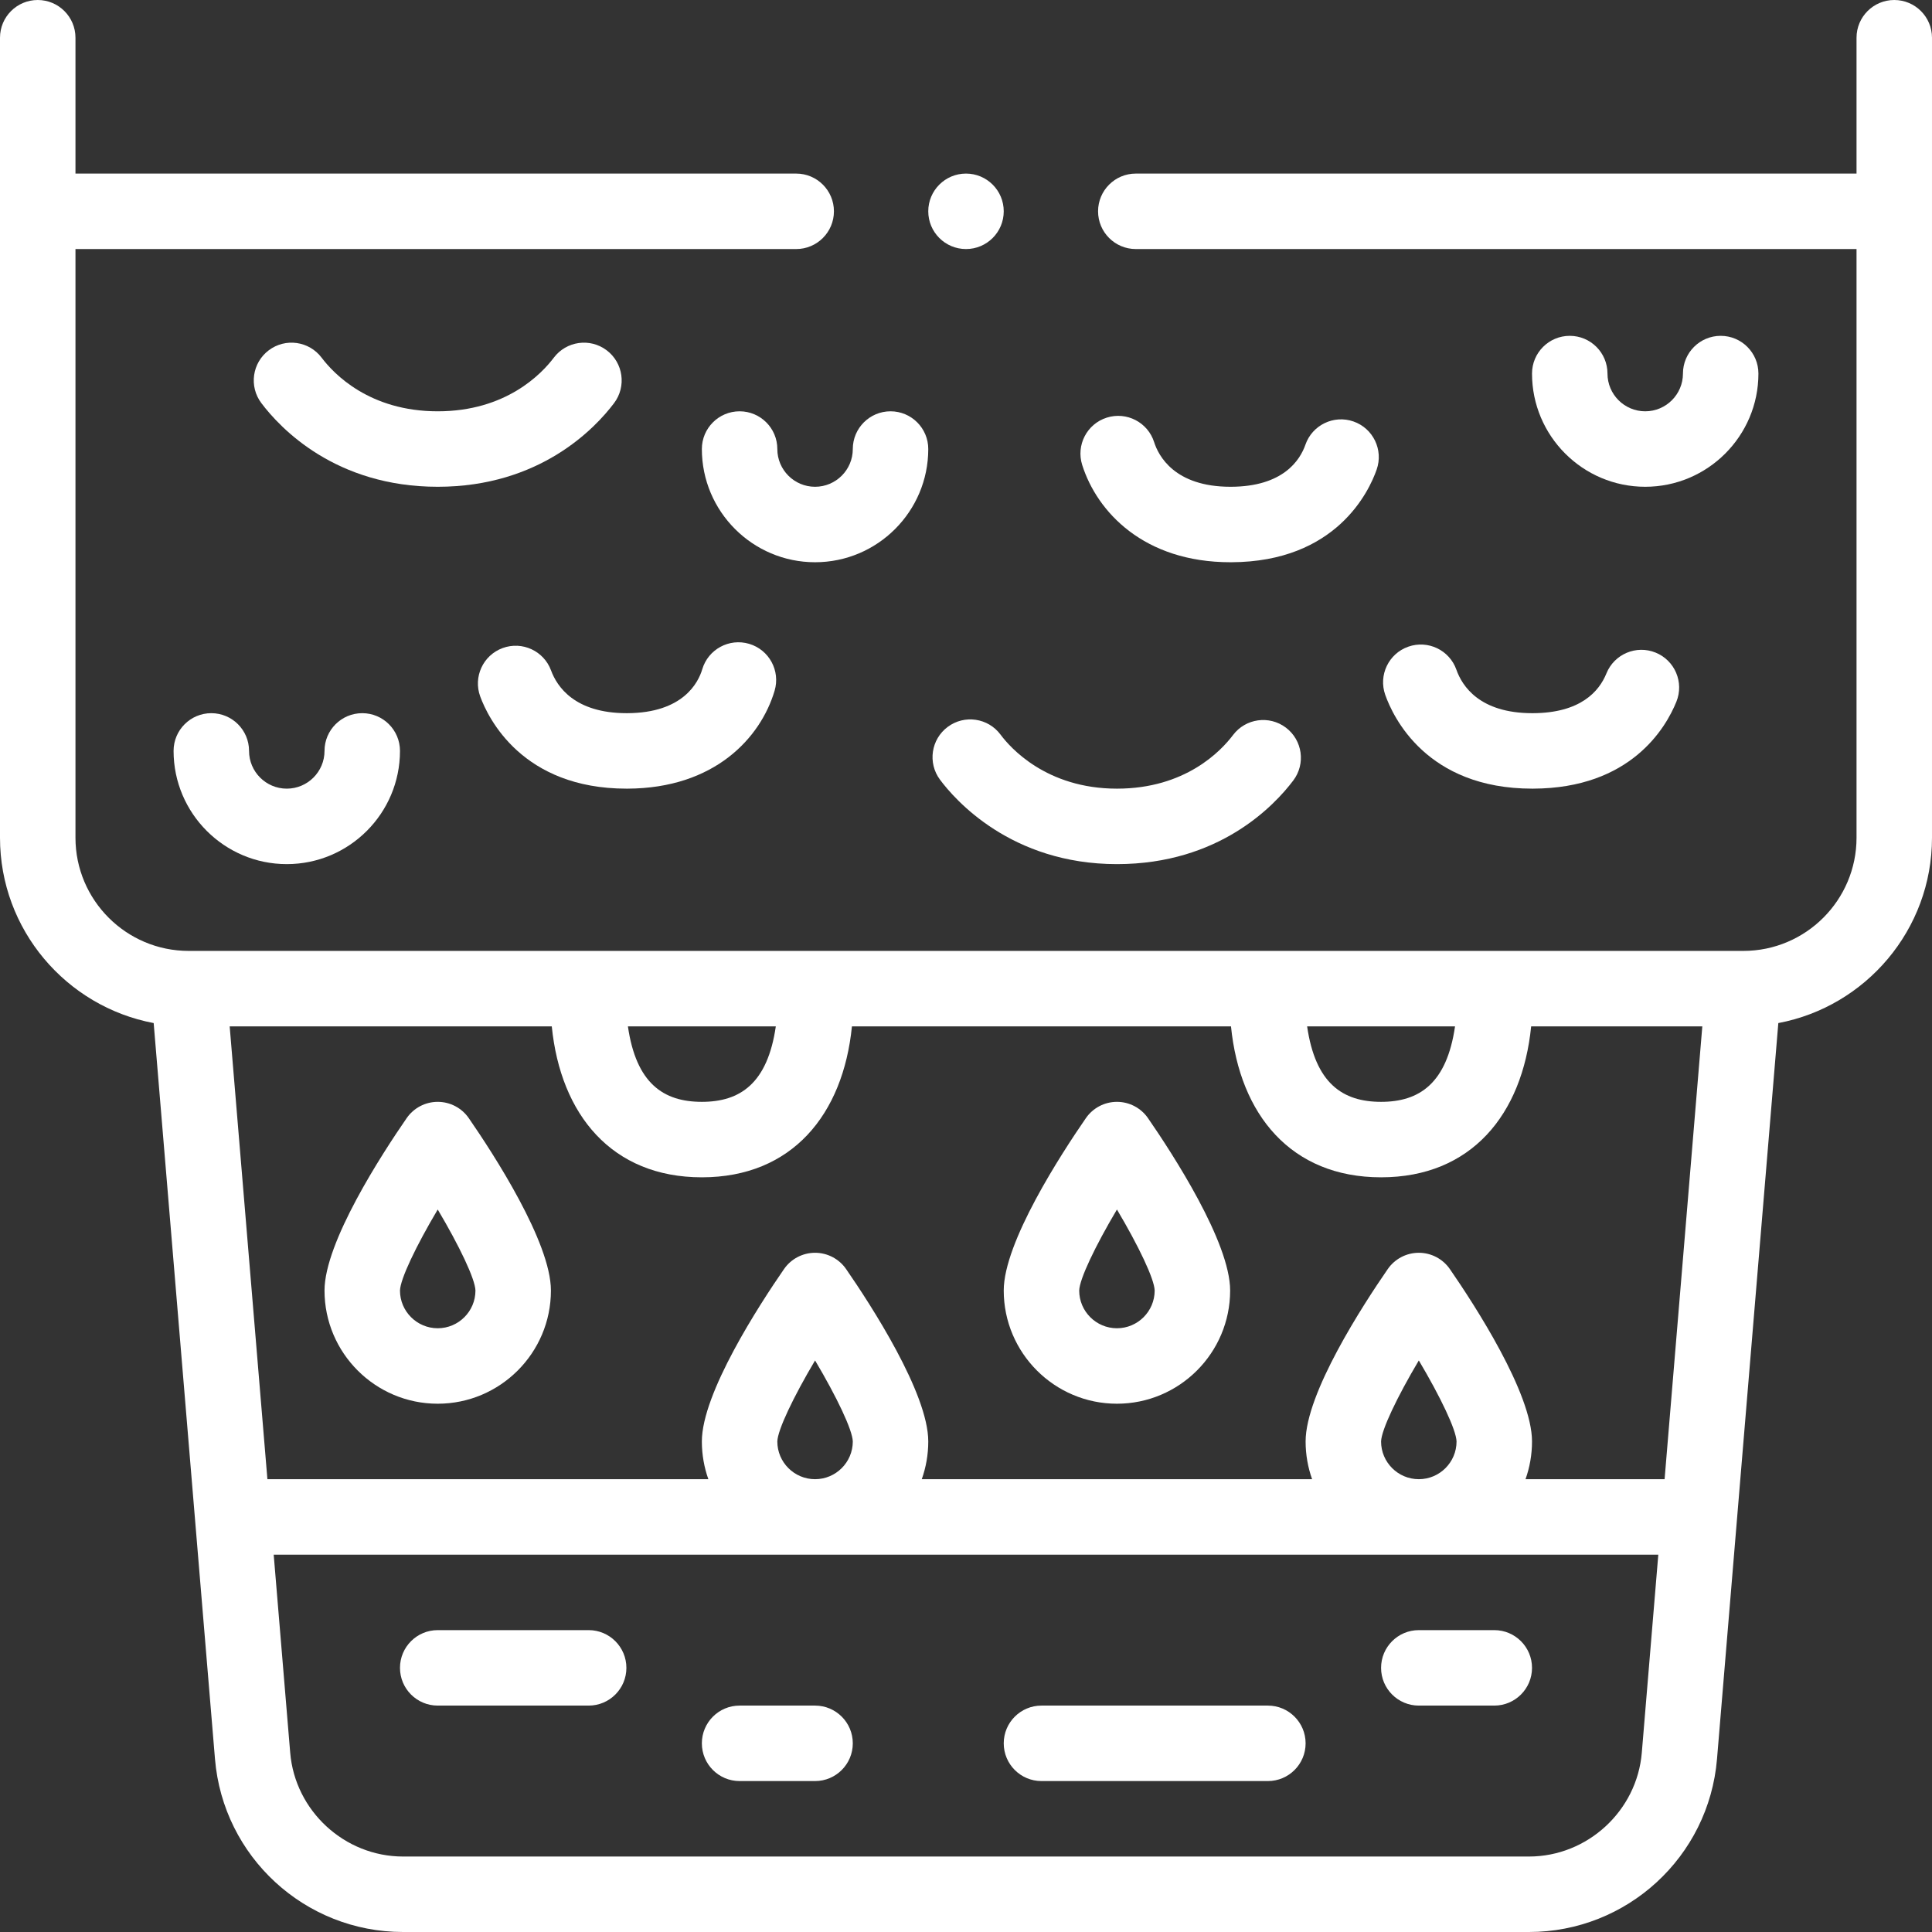
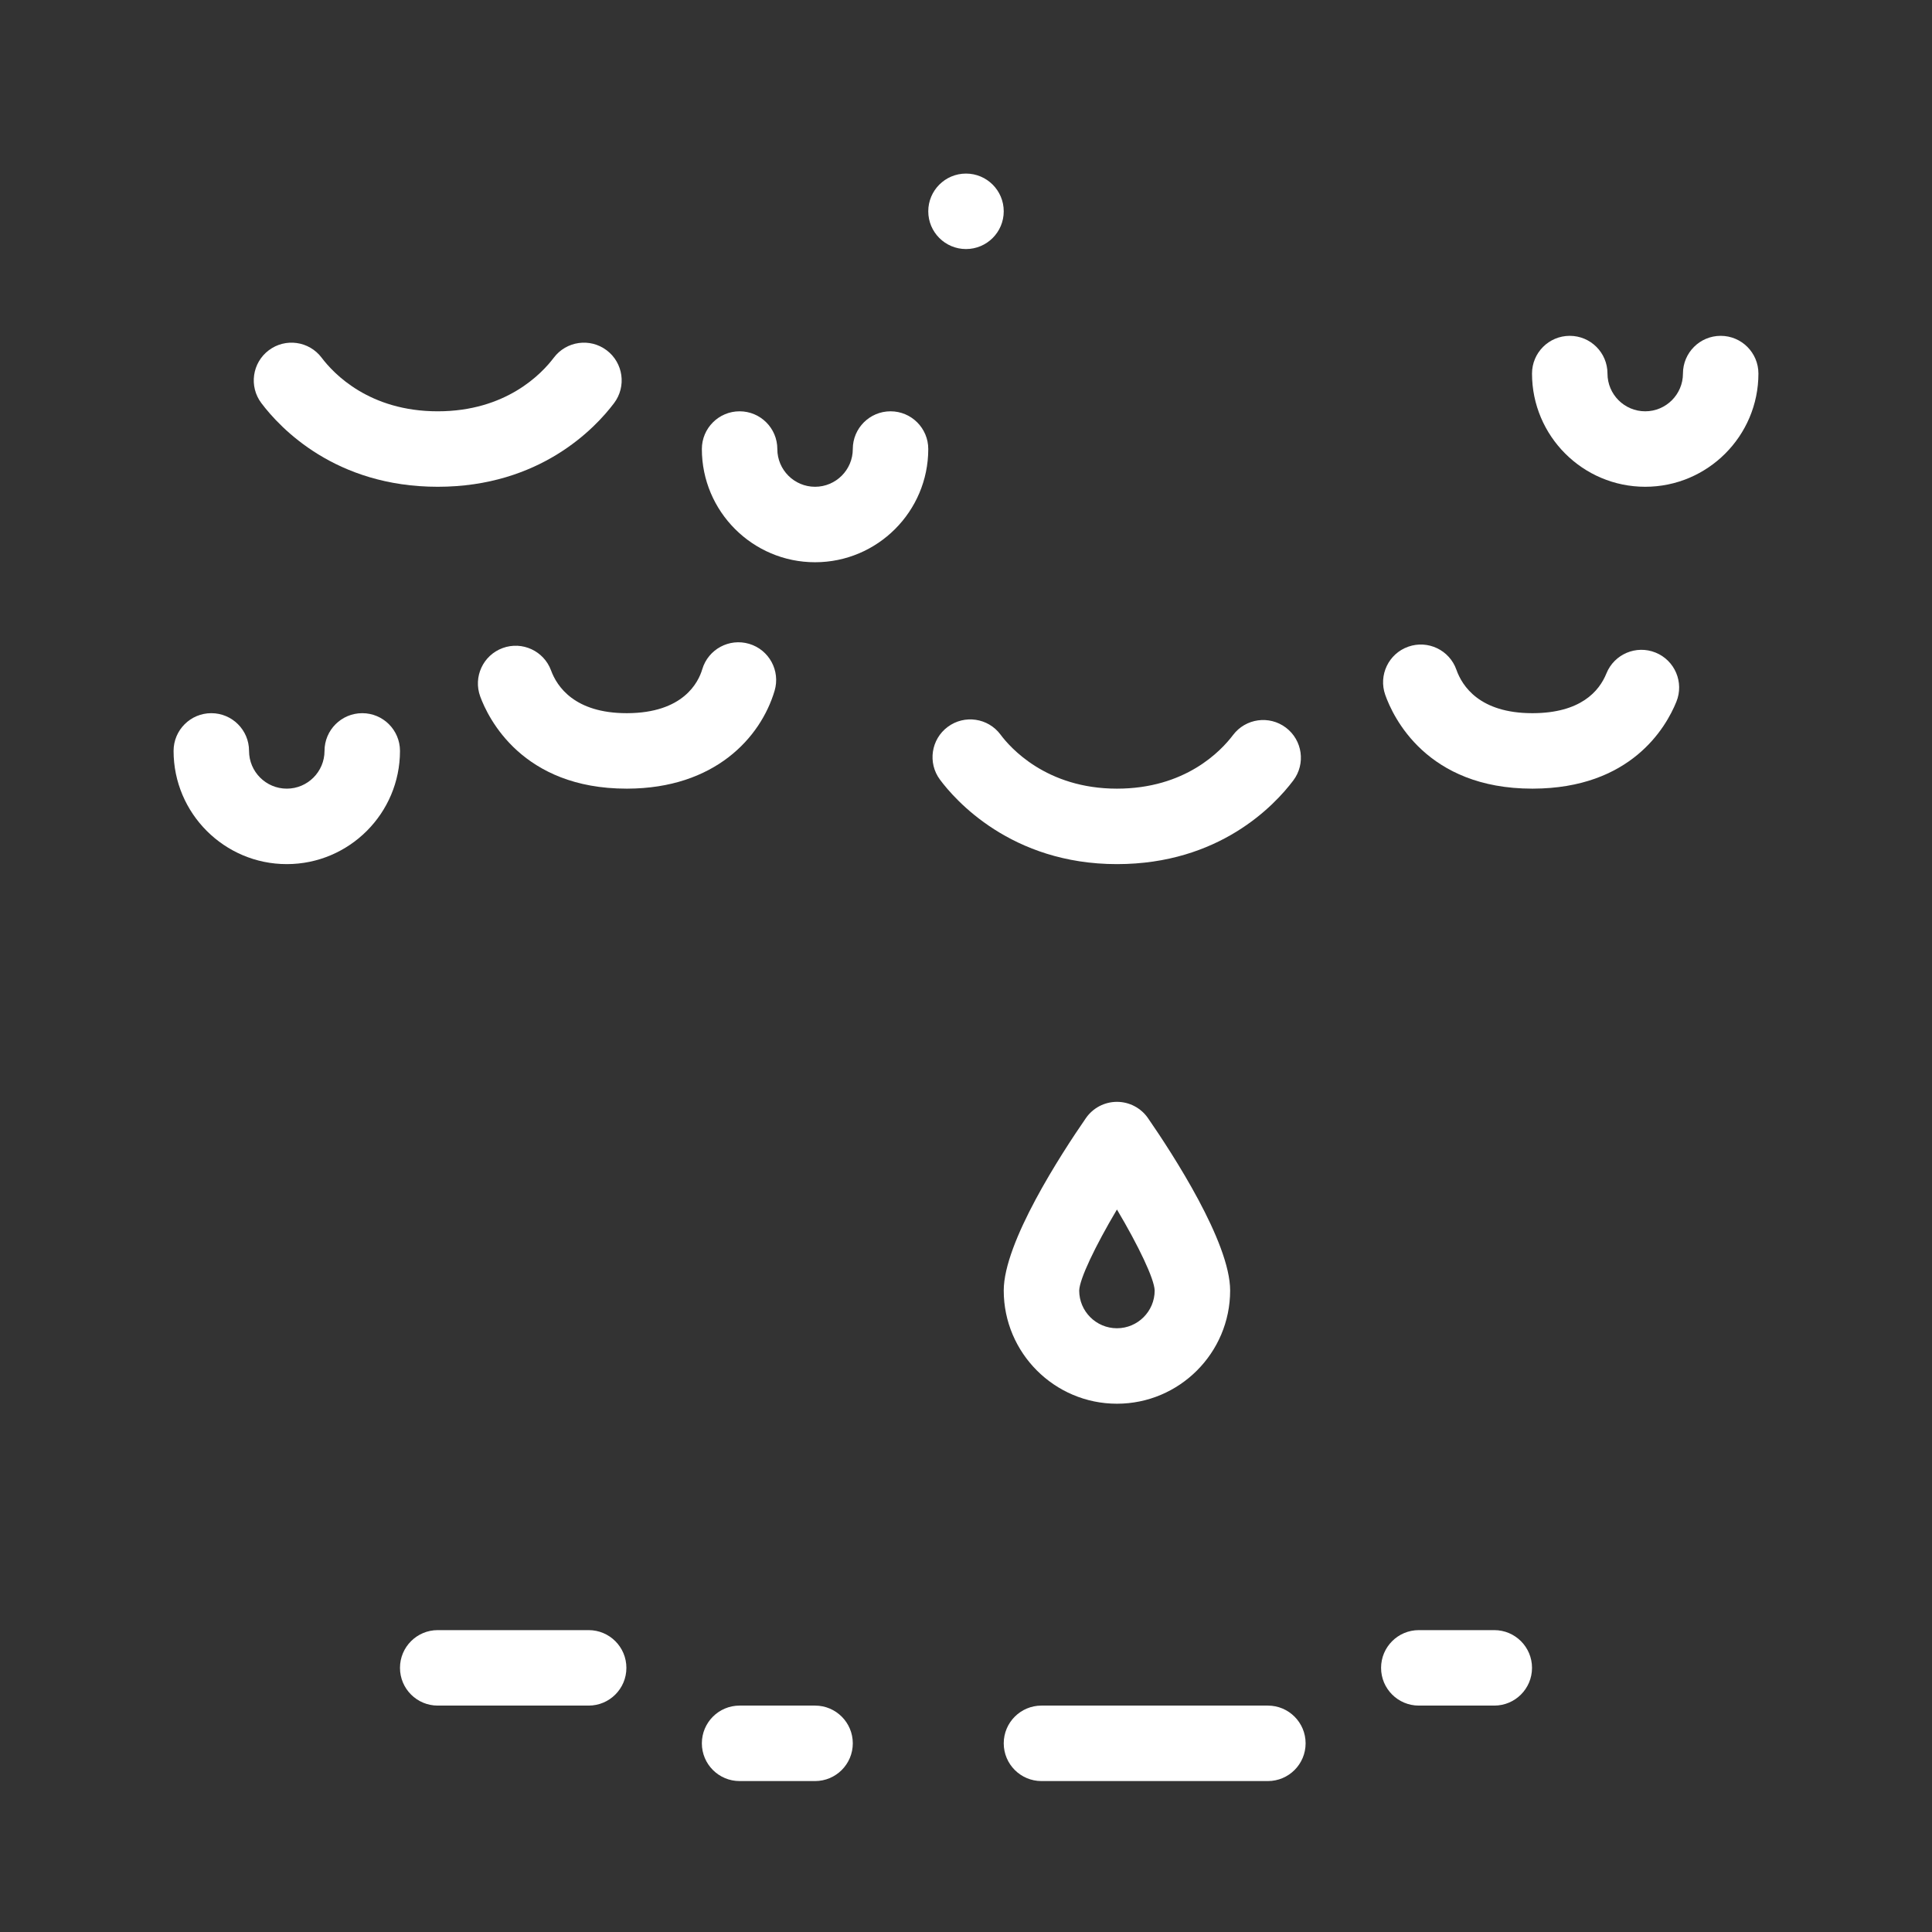
<svg xmlns="http://www.w3.org/2000/svg" id="Capa_1" enable-background="new 0 0 512 512" viewBox="0 0 512 512">
  <rect x="0" y="0" width="512" height="512" fill="#333333" stroke="none" />
  <g>
-     <path d="m116 292c-3.285 0-6.36 1.613-8.228 4.316-6.545 9.476-21.772 32.896-21.772 45.684 0 16.542 13.458 30 30 30s30-13.458 30-30c0-12.788-15.227-36.208-21.772-45.684-1.868-2.703-4.943-4.316-8.228-4.316zm0 60c-5.514 0-10-4.486-10-9.989.081-3.057 4.241-11.773 10.002-21.479 5.756 9.695 9.913 18.407 9.998 21.475-.004 5.512-4.488 9.993-10 9.993z" fill="#000000" style="fill: rgb(255, 255, 255);" />
    <path d="m296 292c-3.285 0-6.36 1.613-8.228 4.316-6.545 9.476-21.772 32.896-21.772 45.684 0 16.542 13.458 30 30 30s30-13.458 30-30c0-12.788-15.227-36.208-21.772-45.684-1.868-2.703-4.943-4.316-8.228-4.316zm0 60c-5.514 0-10-4.486-10-9.989.081-3.057 4.241-11.773 10.002-21.479 5.756 9.695 9.913 18.407 9.998 21.475-.004 5.512-4.488 9.993-10 9.993z" fill="#000000" style="fill: rgb(255, 255, 255);" />
-     <path d="m502 0c-5.522 0-10 4.477-10 10v36h-191c-5.522 0-10 4.477-10 10s4.478 10 10 10h191v156c0 16.542-13.458 30-30 30h-412c-16.542 0-30-13.458-30-30v-156h191c5.522 0 10-4.477 10-10s-4.478-10-10-10h-191v-36c0-5.523-4.478-10-10-10s-10 4.477-10 10v212c0 24.401 17.573 44.761 40.725 49.124l16.249 195.028c2.162 25.895 23.805 45.848 49.836 45.848h298.38c25.986 0 47.67-19.909 49.835-45.849l16.25-195.027c23.152-4.363 40.725-24.723 40.725-49.124v-212c0-5.523-4.478-10-10-10zm-116.402 272c-2.196 15.126-9.449 20-19.598 20-10.185 0-17.401-4.874-19.598-20zm-180 0c-2.196 15.126-9.449 20-19.598 20-10.185 0-17.401-4.874-19.598-20zm229.496 192.488c-1.286 15.428-14.422 27.512-29.904 27.512h-298.38c-15.481 0-28.617-12.084-29.903-27.511l-4.374-52.489h366.934zm-229.094-82.477c.081-3.057 4.241-11.773 10.002-21.479 5.756 9.695 9.913 18.407 9.998 21.475-.004 5.511-4.488 9.993-10 9.993-5.514 0-10-4.486-10-9.989zm160 0c.081-3.057 4.241-11.773 10.002-21.479 5.756 9.695 9.913 18.407 9.998 21.475-.004 5.511-4.488 9.993-10 9.993-5.514 0-10-4.486-10-9.989zm75.134 9.989h-36.854c1.11-3.13 1.72-6.494 1.72-10 0-12.788-15.227-36.208-21.772-45.684-1.868-2.703-4.943-4.316-8.228-4.316s-6.36 1.613-8.228 4.316c-6.545 9.476-21.772 32.896-21.772 45.684 0 3.506.61 6.87 1.72 10h-103.44c1.11-3.13 1.72-6.494 1.72-10 0-12.788-15.227-36.208-21.772-45.684-1.868-2.703-4.943-4.316-8.228-4.316s-6.36 1.613-8.228 4.316c-6.545 9.476-21.772 32.896-21.772 45.684 0 3.506.61 6.87 1.72 10h-116.854l-9.998-120h85.359c2.335 23.388 15.897 40 39.773 40 23.879 0 37.439-16.615 39.773-40h100.454c2.335 23.388 15.897 40 39.773 40 23.879 0 37.439-16.615 39.773-40h45.359z" fill="#000000" style="fill: rgb(255, 255, 255);" />
    <path d="m116 452h40c5.522 0 10-4.477 10-10s-4.478-10-10-10h-40c-5.522 0-10 4.477-10 10s4.478 10 10 10z" fill="#000000" style="fill: rgb(255, 255, 255);" />
    <path d="m276 472h60c5.522 0 10-4.477 10-10s-4.478-10-10-10h-60c-5.522 0-10 4.477-10 10s4.478 10 10 10z" fill="#000000" style="fill: rgb(255, 255, 255);" />
    <path d="m376 452h20c5.522 0 10-4.477 10-10s-4.478-10-10-10h-20c-5.522 0-10 4.477-10 10s4.478 10 10 10z" fill="#000000" style="fill: rgb(255, 255, 255);" />
    <path d="m196 472h20c5.522 0 10-4.477 10-10s-4.478-10-10-10h-20c-5.522 0-10 4.477-10 10s4.478 10 10 10z" fill="#000000" style="fill: rgb(255, 255, 255);" />
    <path d="m246 119c0-5.523-4.478-10-10-10s-10 4.477-10 10c0 5.514-4.486 10-10 10s-10-4.486-10-10c0-5.523-4.478-10-10-10s-10 4.477-10 10c0 16.542 13.458 30 30 30s30-13.458 30-30z" fill="#000000" style="fill: rgb(255, 255, 255);" />
    <path d="m436 129c16.542 0 30-13.458 30-30 0-5.523-4.478-10-10-10s-10 4.477-10 10c0 5.514-4.486 10-10 10s-10-4.486-10-10c0-5.523-4.478-10-10-10s-10 4.477-10 10c0 16.542 13.458 30 30 30z" fill="#000000" style="fill: rgb(255, 255, 255);" />
    <path d="m86 199c0 5.514-4.486 10-10 10s-10-4.486-10-10c0-5.523-4.478-10-10-10s-10 4.477-10 10c0 16.542 13.458 30 30 30s30-13.458 30-30c0-5.523-4.478-10-10-10s-10 4.477-10 10z" fill="#000000" style="fill: rgb(255, 255, 255);" />
    <path d="m162.734 106.831c3.325-4.41 2.446-10.68-1.964-14.005-4.408-3.325-10.679-2.446-14.005 1.963-3.221 4.273-12.669 14.211-30.765 14.211s-27.544-9.938-30.766-14.211c-3.324-4.409-9.594-5.288-14.005-1.963-4.41 3.325-5.289 9.596-1.964 14.005 5.027 6.666 19.642 22.169 46.735 22.169s41.708-15.503 46.734-22.169z" fill="#000000" style="fill: rgb(255, 255, 255);" />
    <path d="m265.158 194.688c-3.292-4.434-9.557-5.358-13.99-2.066-4.434 3.292-5.359 9.556-2.066 13.99 3.9 5.252 18.808 22.388 46.898 22.388 27.093 0 41.708-15.503 46.734-22.169 3.325-4.41 2.446-10.68-1.964-14.005-4.409-3.324-10.679-2.446-14.005 1.963-3.221 4.273-12.669 14.211-30.765 14.211-18.756 0-28.349-10.955-30.842-14.312z" fill="#000000" style="fill: rgb(255, 255, 255);" />
    <path d="m166.065 209h.206c23.099-.073 35.294-13.449 39.005-25.942 1.572-5.294-1.444-10.861-6.738-12.434-5.299-1.573-10.861 1.444-12.434 6.738-1.035 3.484-5.045 11.591-19.897 11.638-.046 0-.09 0-.136 0-13.808 0-18.479-7.086-20.034-11.319-1.905-5.184-7.655-7.841-12.835-5.938-5.185 1.905-7.843 7.651-5.938 12.835 2.108 5.739 11.126 24.422 38.801 24.422z" fill="#000000" style="fill: rgb(255, 255, 255);" />
    <circle cx="256" cy="56" r="10" fill="#000000" style="fill: rgb(255, 255, 255);" />
-     <path d="m326.085 149h.186c27.867-.085 36.563-18.829 38.564-24.571 1.818-5.215-.936-10.917-6.151-12.734-5.213-1.819-10.916.937-12.733 6.151-1.446 4.148-5.933 11.112-19.741 11.154-.043 0-.084 0-.126 0-14.855 0-19.092-8.261-20.223-11.821-1.674-5.263-7.298-8.173-12.561-6.5s-8.173 7.297-6.5 12.56c3.964 12.468 16.363 25.761 39.285 25.761z" fill="#000000" style="fill: rgb(255, 255, 255);" />
    <path d="m385.963 177.489c-1.834-5.209-7.543-7.947-12.754-6.112-5.209 1.834-7.945 7.544-6.111 12.753 2.058 5.844 10.938 24.87 38.97 24.87h.203c25.9-.079 35.194-16.137 37.988-23.038 2.072-5.119-.397-10.949-5.517-13.021-5.116-2.073-10.949.397-13.022 5.517-1.938 4.788-6.896 10.504-19.513 10.543-.044 0-.089 0-.133 0-13.969-.001-18.595-7.207-20.111-11.512z" fill="#000000" style="fill: rgb(255, 255, 255);" />
  </g>
</svg>